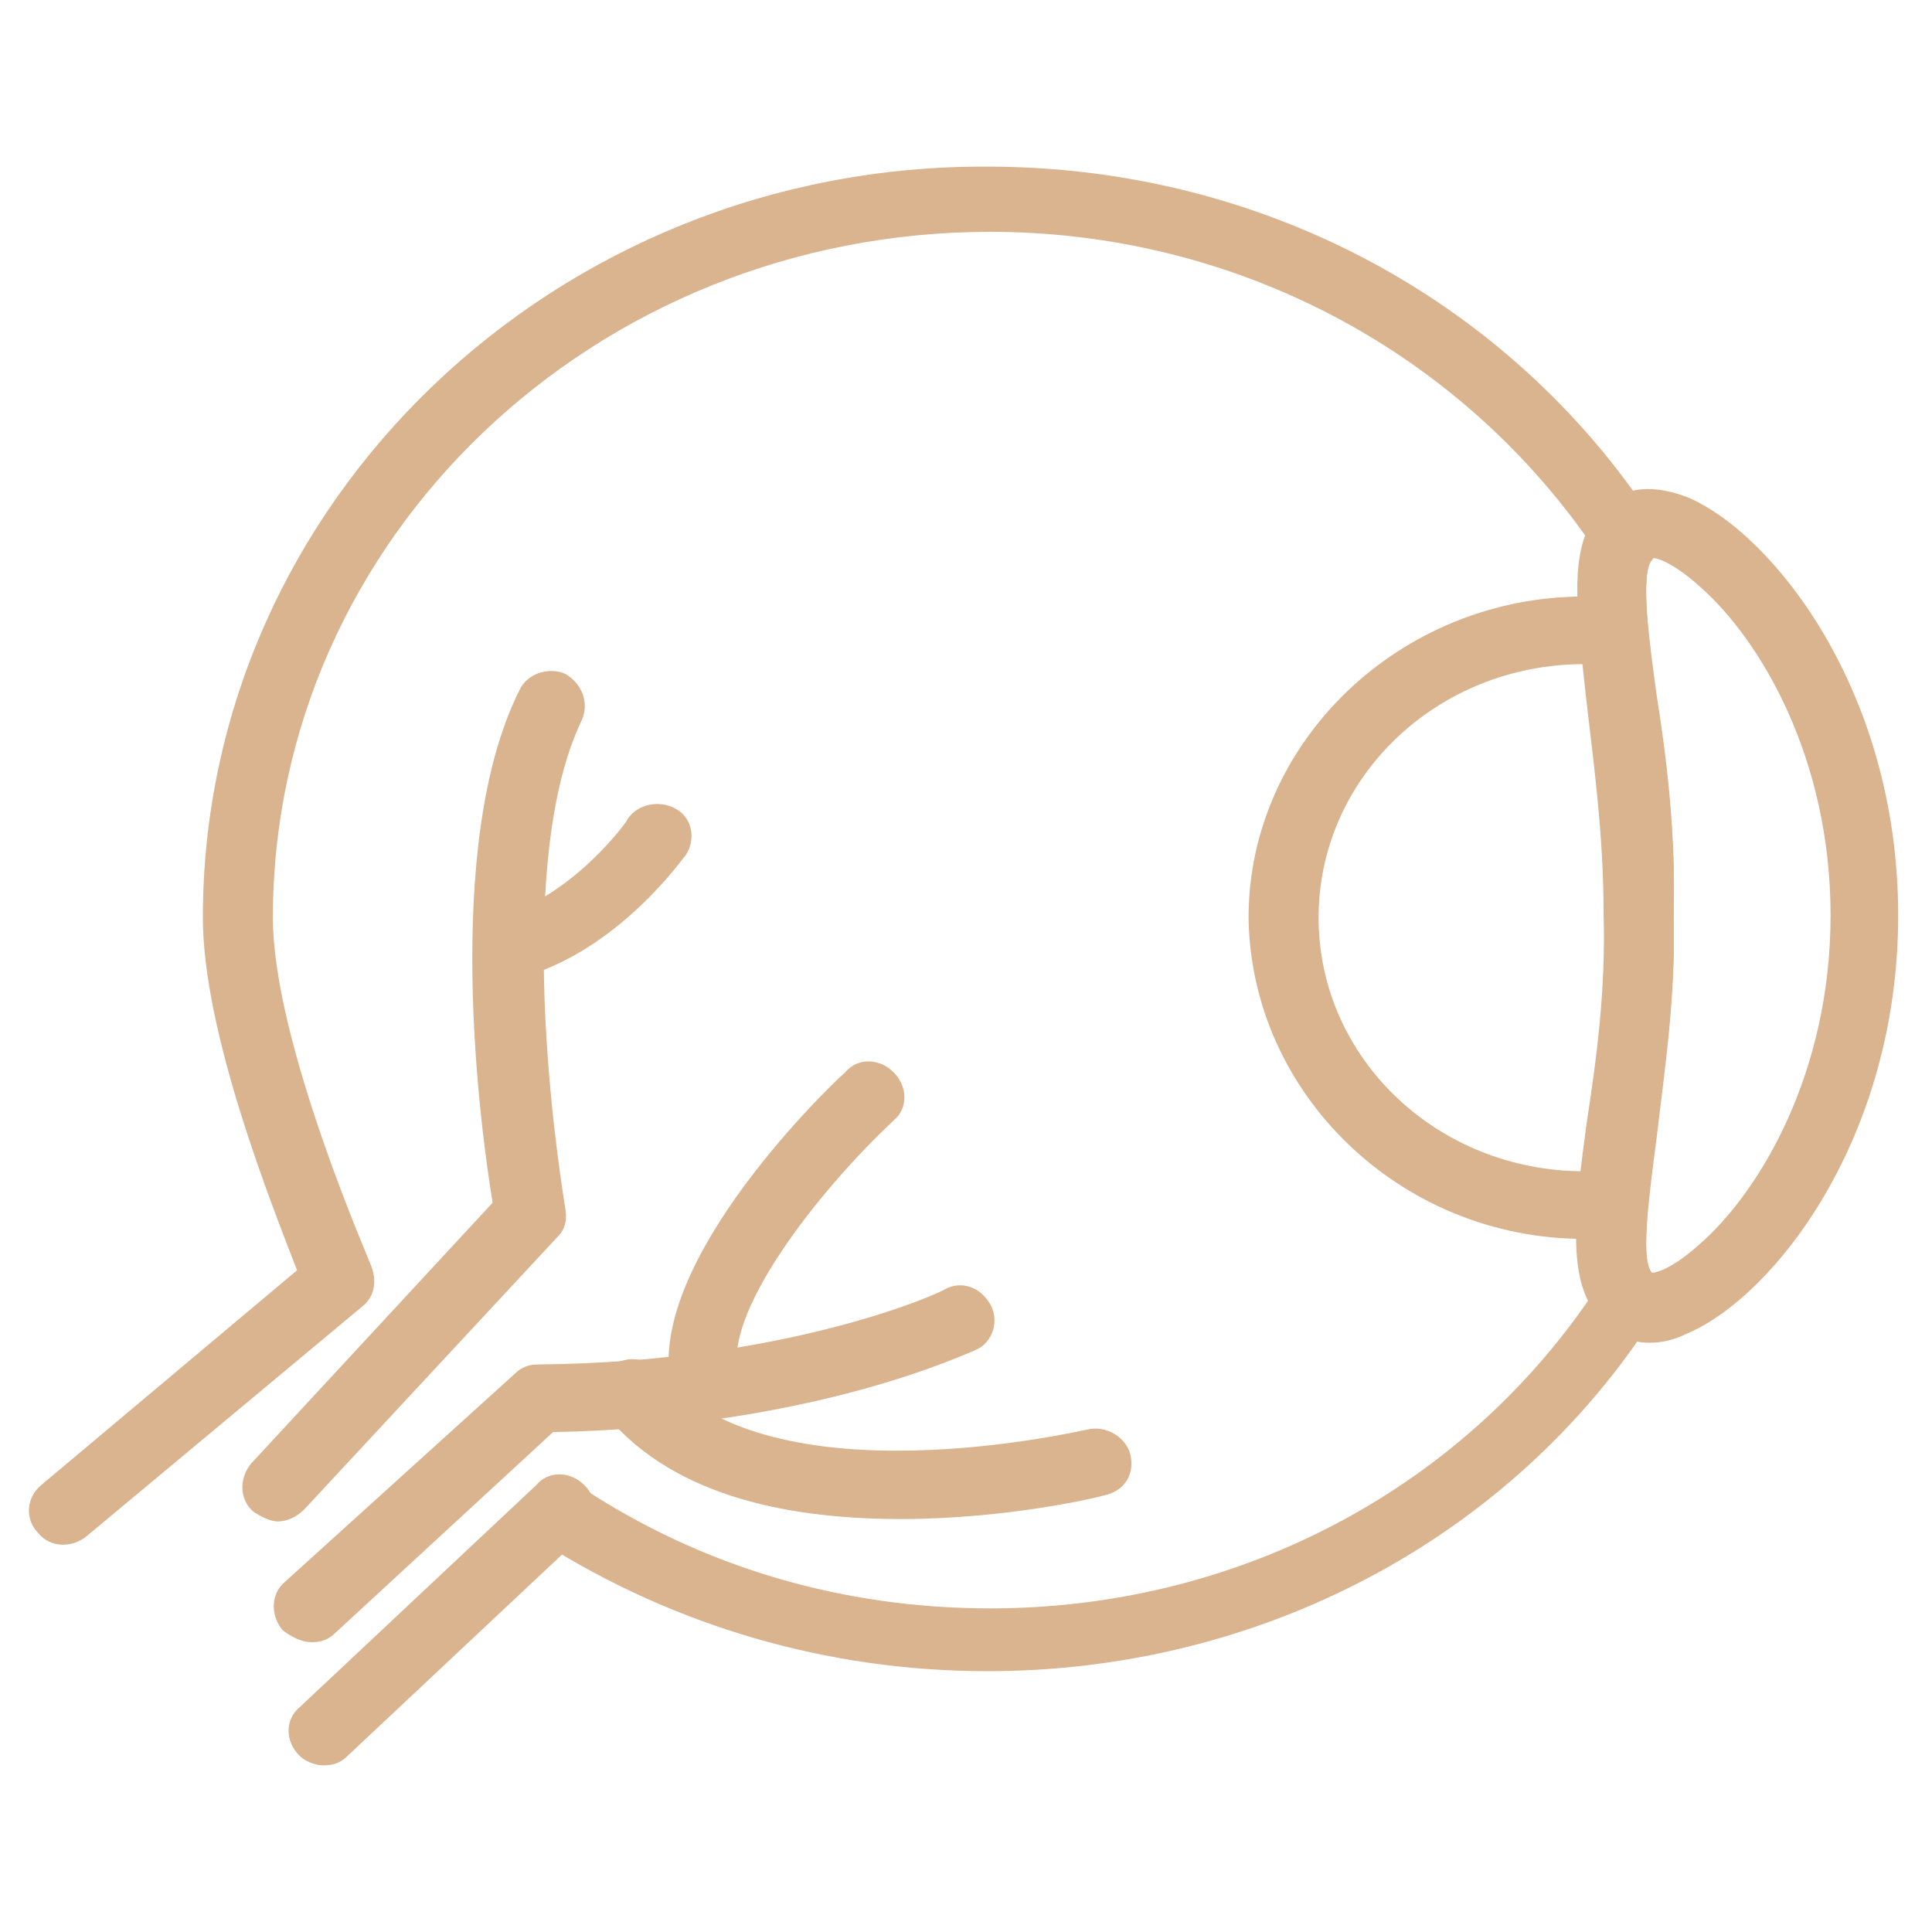
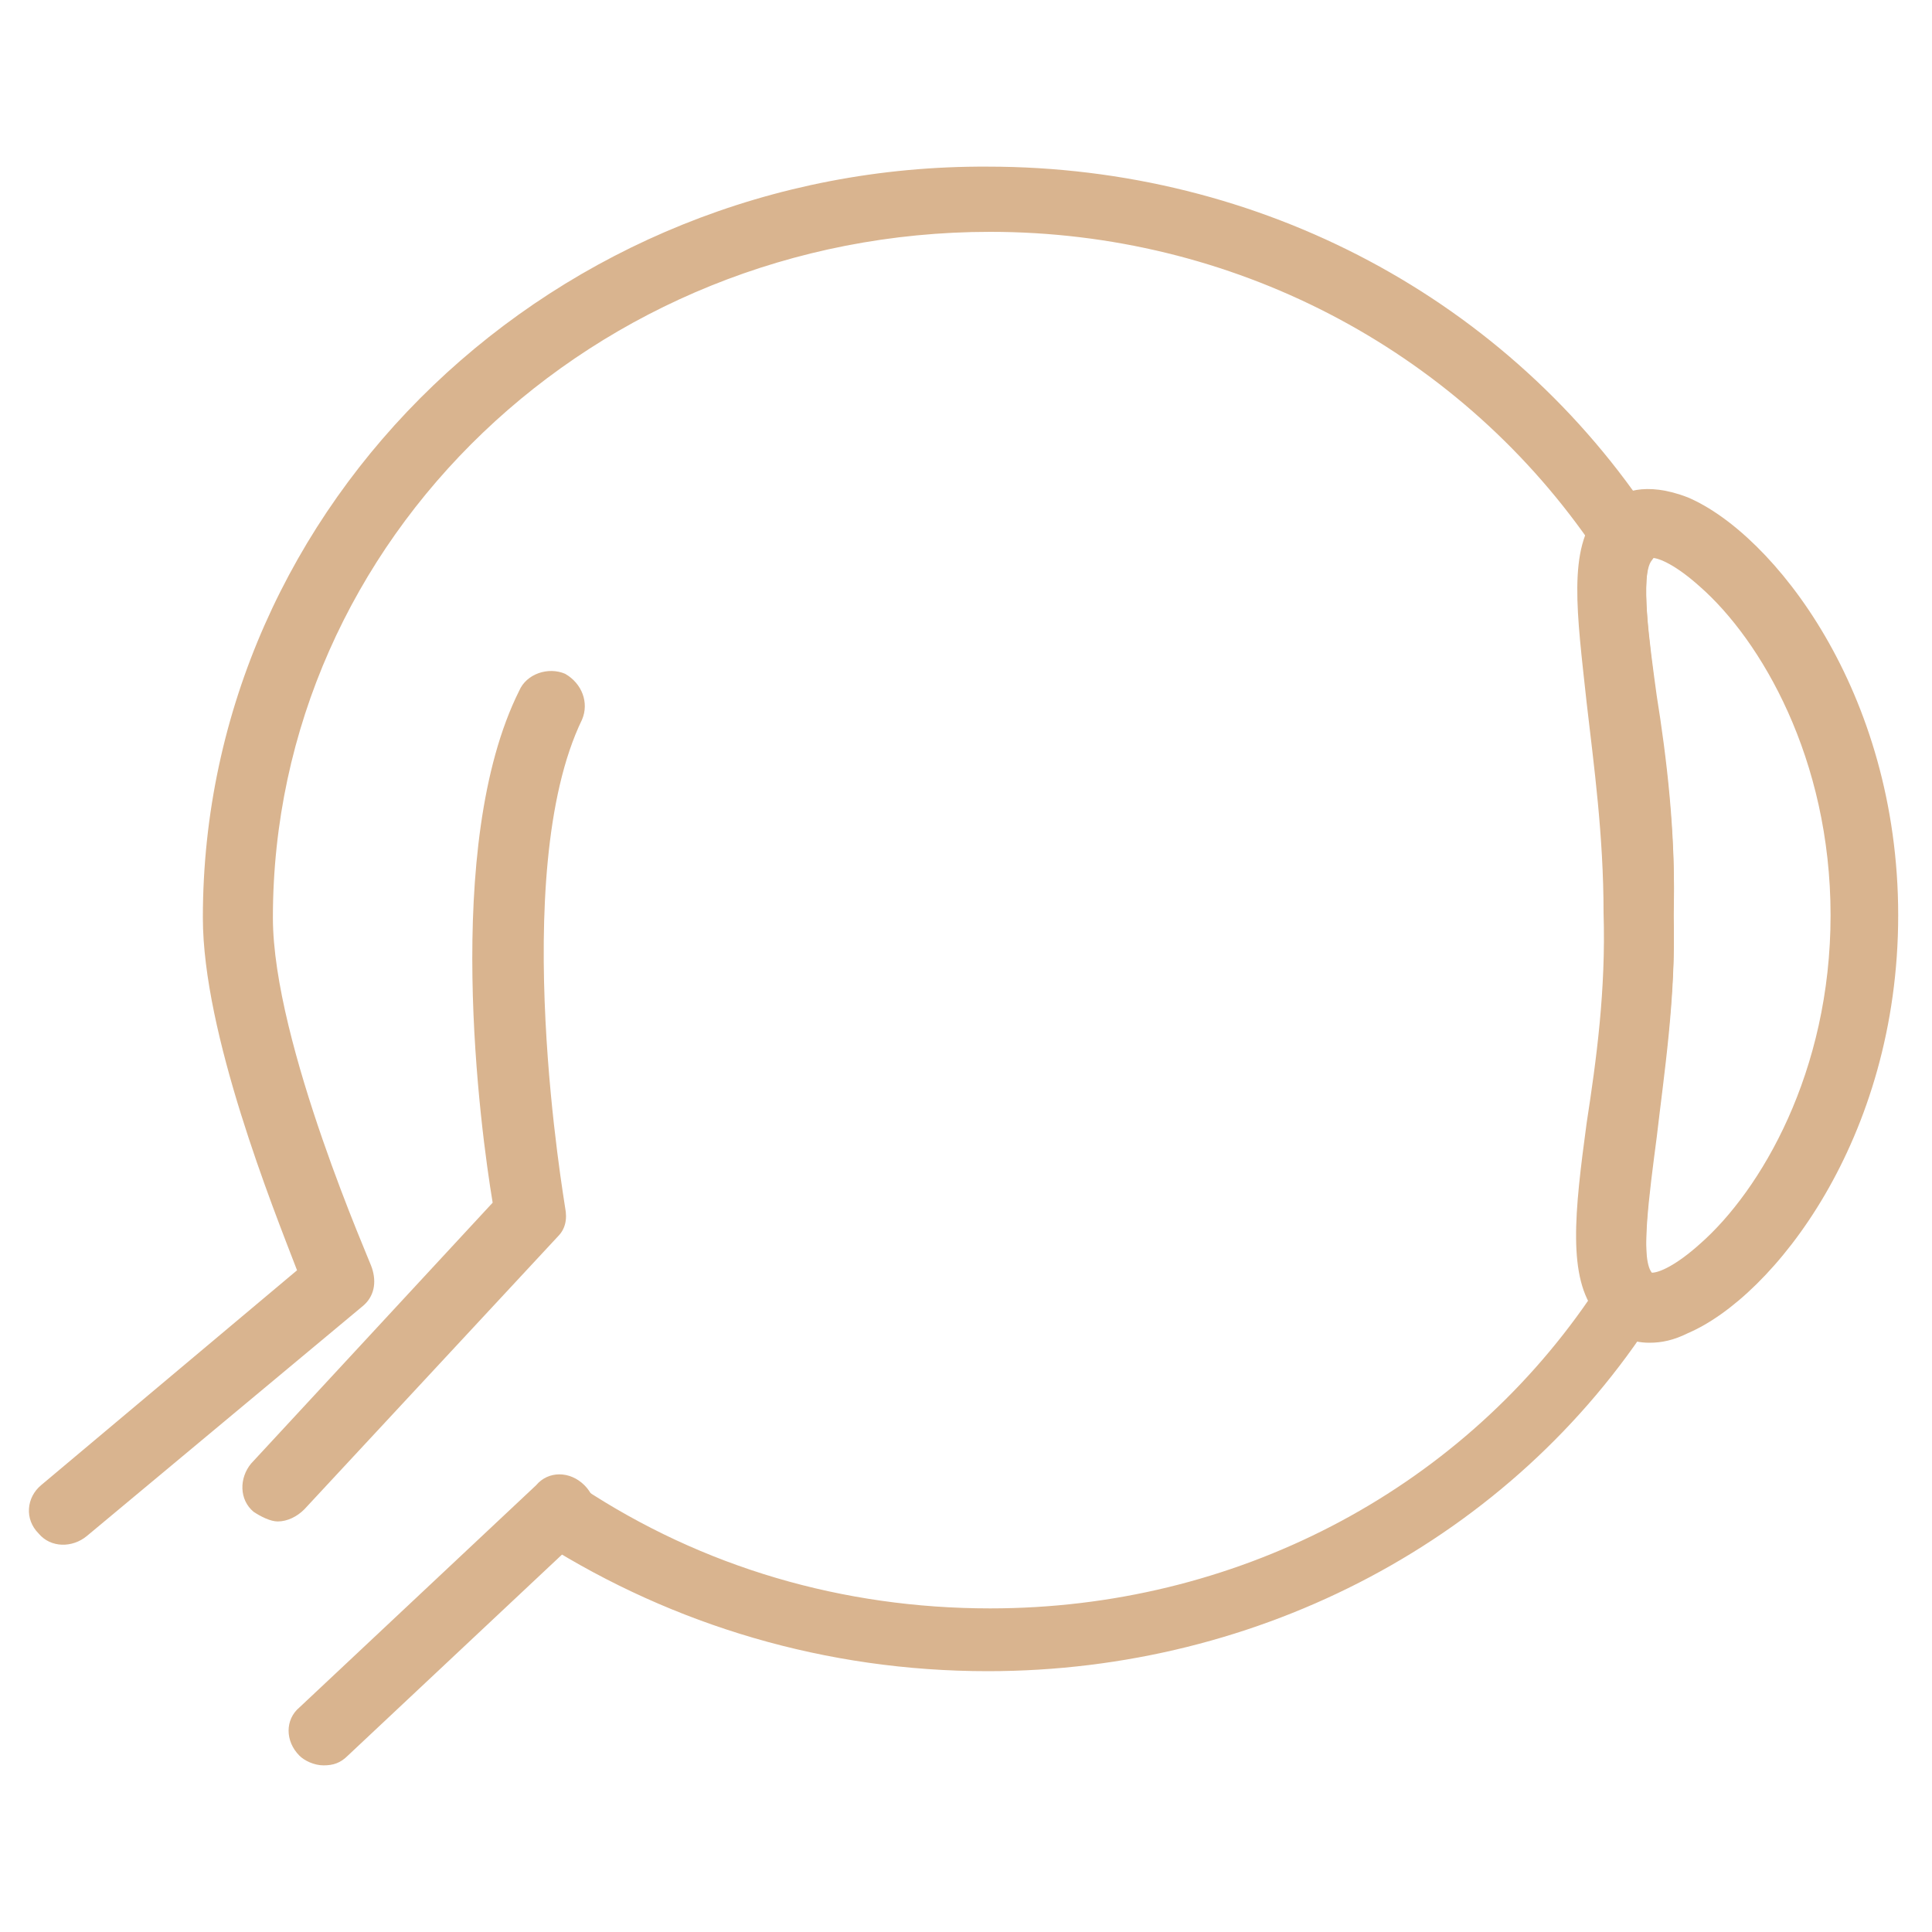
<svg xmlns="http://www.w3.org/2000/svg" version="1.1" id="Warstwa_1" x="0px" y="0px" viewBox="0 0 80 80" style="enable-background:new 0 0 80 80;" xml:space="preserve">
  <style type="text/css">
	.st0{fill:#D9B48F;}
</style>
  <g>
    <path class="st0" d="M13.4,73.1c0.4,0,0.7-0.1,1-0.4l9.8-9.2c0.6-0.5,0.6-1.4,0-2c-0.6-0.6-1.5-0.6-2,0l-9.8,9.2   c-0.6,0.5-0.6,1.4,0,2C12.6,72.9,13,73.1,13.4,73.1z" />
    <path class="st0" d="M40.9,69.2c11.3,0,21.7-5.5,27.6-14.7c0.3-0.5,0.3-1.2-0.1-1.6c-0.5-0.6-0.1-3.5,0.2-5.8   c0.3-2.6,0.8-5.8,0.7-9.1c0.1-3.3-0.3-6.5-0.7-9c-0.3-2.3-0.7-5.2-0.2-5.8c0.4-0.5,0.4-1.1,0.1-1.6c-6-9.2-16.3-14.7-27.6-14.7   C23,6.8,8.4,20.8,8.4,38c0,4.8,2.9,12,3.9,14.6L1.7,61.5c-0.6,0.5-0.7,1.4-0.1,2c0.5,0.6,1.4,0.6,2,0.1L15,54.1   c0.5-0.4,0.6-1,0.4-1.6c0-0.1-4.1-9.3-4.1-14.5c0-15.7,13.3-28.4,29.7-28.4c10,0,19.2,4.8,24.8,12.8c-0.6,1.6-0.3,3.9,0.1,7   c0.3,2.6,0.7,5.5,0.7,8.7c0.1,3.2-0.3,6.1-0.7,8.7c-0.4,3-0.7,5.4-0.1,7c-5.5,8-14.7,12.8-24.8,12.8c-6.1,0-11.9-1.7-16.9-5   c-0.7-0.4-1.6-0.3-2,0.4c-0.5,0.6-0.3,1.5,0.4,1.9C27.9,67.3,34.2,69.2,40.9,69.2z" />
    <path class="st0" d="M68.3,55.6c0.5,0,1-0.1,1.6-0.4c3.5-1.5,8.7-8,8.7-17.3c0-9.3-5.2-15.8-8.7-17.3c-1.8-0.7-2.8-0.2-3.3,0.2   c-0.2,0.1-0.3,0.3-0.4,0.4c-1.3,1.5-0.9,4.2-0.5,7.9c0.3,2.6,0.7,5.5,0.7,8.7c0.1,3.2-0.3,6.1-0.7,8.7c-0.5,3.7-0.8,6.4,0.4,7.9   c0,0,0,0,0,0c0.1,0.2,0.3,0.3,0.4,0.4C67,55.3,67.5,55.6,68.3,55.6z M68.4,52.9l-1.1,0.9L68.4,52.9L68.4,52.9z M68.4,23.1   c0.3,0,1,0.3,2,1.2c2.5,2.2,5.4,7.1,5.4,13.6c0,6.5-2.9,11.4-5.4,13.6c-1,0.9-1.7,1.2-2,1.2c-0.5-0.6-0.1-3.5,0.2-5.8   c0.3-2.6,0.8-5.8,0.7-9.1c0.1-3.3-0.3-6.5-0.7-9C68.3,26.6,67.9,23.8,68.4,23.1z" />
-     <path class="st0" d="M65.6,51.3c0.8,0,1.4-0.6,1.4-1.4c0-0.8-0.6-1.4-1.4-1.4c-6.1,0-11-4.7-11-10.5s4.9-10.5,11-10.5   c0.8,0,1.4-0.6,1.4-1.4c0-0.8-0.6-1.4-1.4-1.4c-7.6,0-13.9,6-13.9,13.3C51.8,45.3,58,51.3,65.6,51.3z" />
    <path class="st0" d="M11.5,63c0.4,0,0.8-0.2,1.1-0.5l10.5-11.3c0.3-0.3,0.4-0.7,0.3-1.2c0-0.1-2.4-13.8,0.7-20.2   c0.3-0.7,0-1.5-0.7-1.9c-0.7-0.3-1.6,0-1.9,0.7c-3.2,6.4-1.6,18.2-1.1,21.2l-10,10.8c-0.5,0.6-0.5,1.5,0.1,2   C10.8,62.8,11.2,63,11.5,63z" />
-     <path class="st0" d="M21.1,40.5c0.1,0,0.3,0,0.4,0c4.1-1.1,6.8-5,6.9-5.1c0.4-0.6,0.3-1.5-0.4-1.9c-0.7-0.4-1.6-0.2-2,0.4   c0,0.1-2.3,3.2-5.2,4c-0.8,0.2-1.2,1-1,1.7C19.9,40.1,20.5,40.5,21.1,40.5z" />
-     <path class="st0" d="M12.9,68c0.4,0,0.7-0.1,1-0.4l9-8.3c10.8-0.2,17.2-3.3,17.5-3.4c0.7-0.3,1-1.2,0.6-1.9c-0.4-0.7-1.2-1-1.9-0.6   c-0.1,0.1-6.4,3-16.8,3.1c-0.4,0-0.7,0.1-1,0.4l-9.5,8.6c-0.6,0.5-0.6,1.4-0.1,2C12.1,67.8,12.5,68,12.9,68z" />
-     <path class="st0" d="M29.2,58.8c0.1,0,0.3,0,0.4-0.1c0.8-0.2,1.2-1,1-1.7c-0.8-2.5,3.3-7.7,6.4-10.6c0.6-0.5,0.6-1.4,0-2   c-0.6-0.6-1.5-0.6-2,0c-0.9,0.8-8.7,8.4-7.1,13.4C28,58.4,28.6,58.8,29.2,58.8z" />
-     <path class="st0" d="M37.3,62.9c4.4,0,8.2-0.9,8.5-1c0.8-0.2,1.2-0.9,1-1.7c-0.2-0.7-1-1.2-1.8-1c-0.1,0-13.1,3.1-17.7-2.4   c-0.5-0.6-1.4-0.7-2-0.2c-0.6,0.5-0.7,1.4-0.2,2C28,62.1,33,62.9,37.3,62.9z" />
  </g>
</svg>